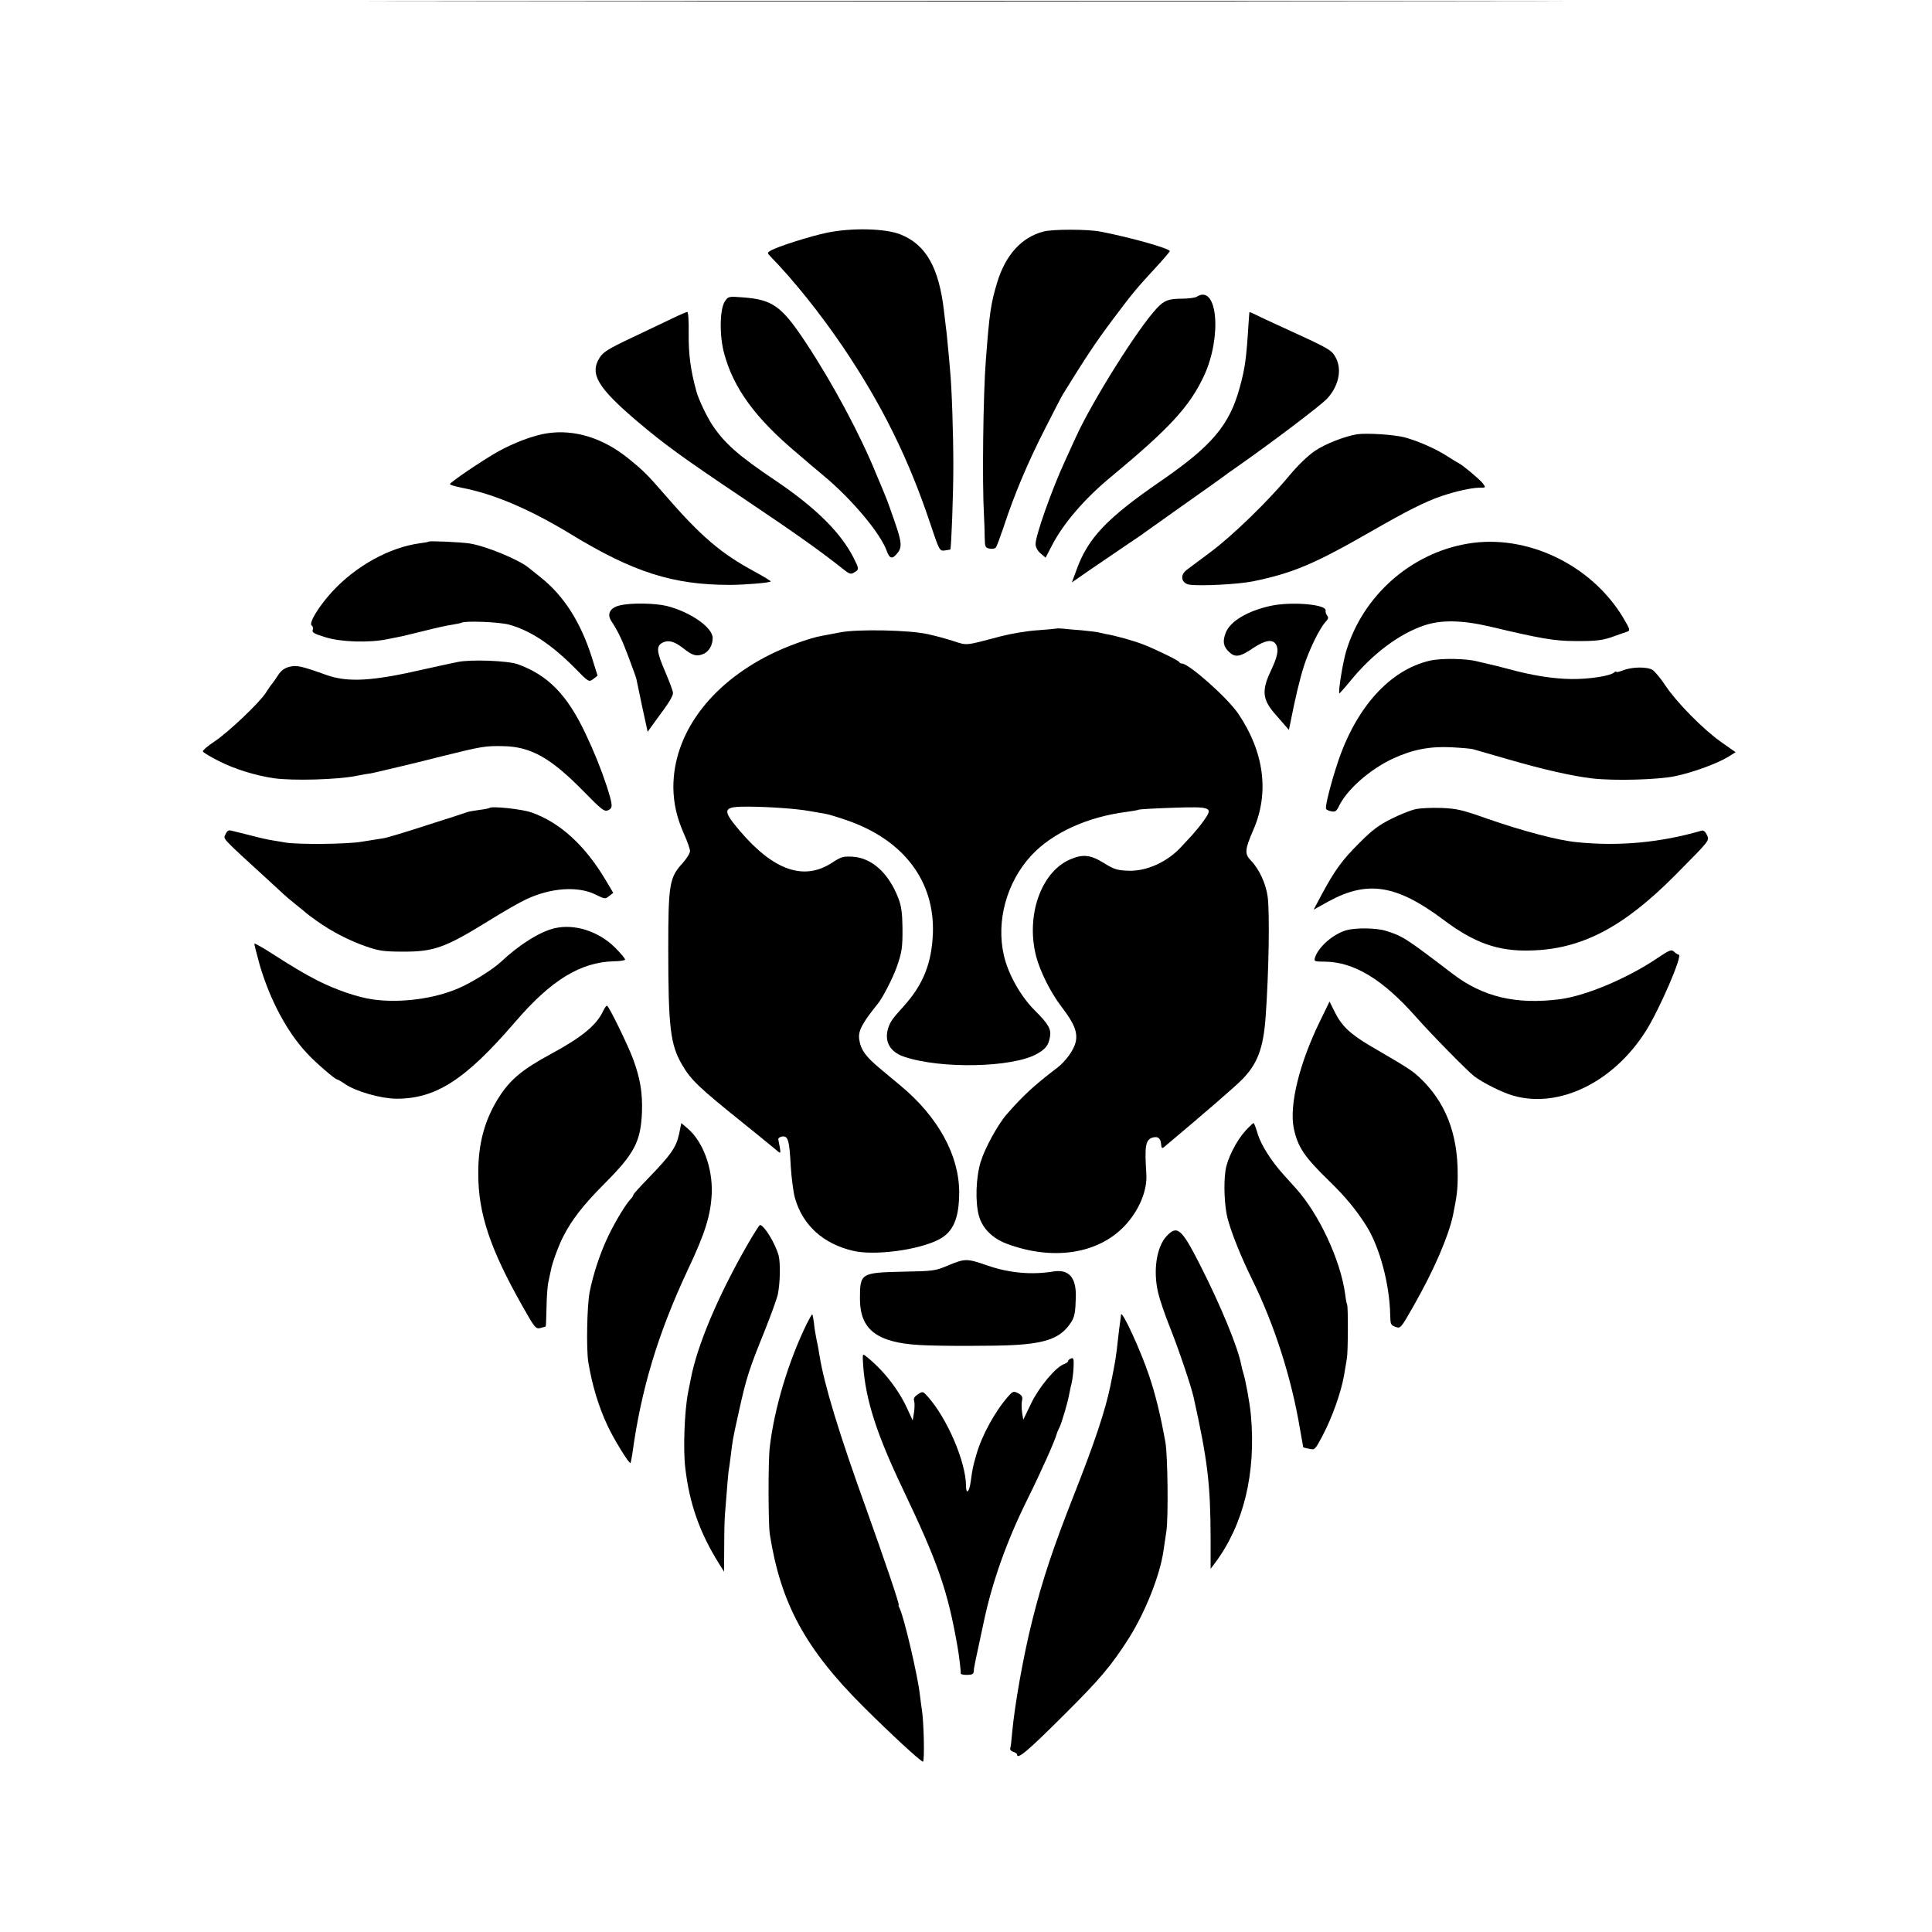
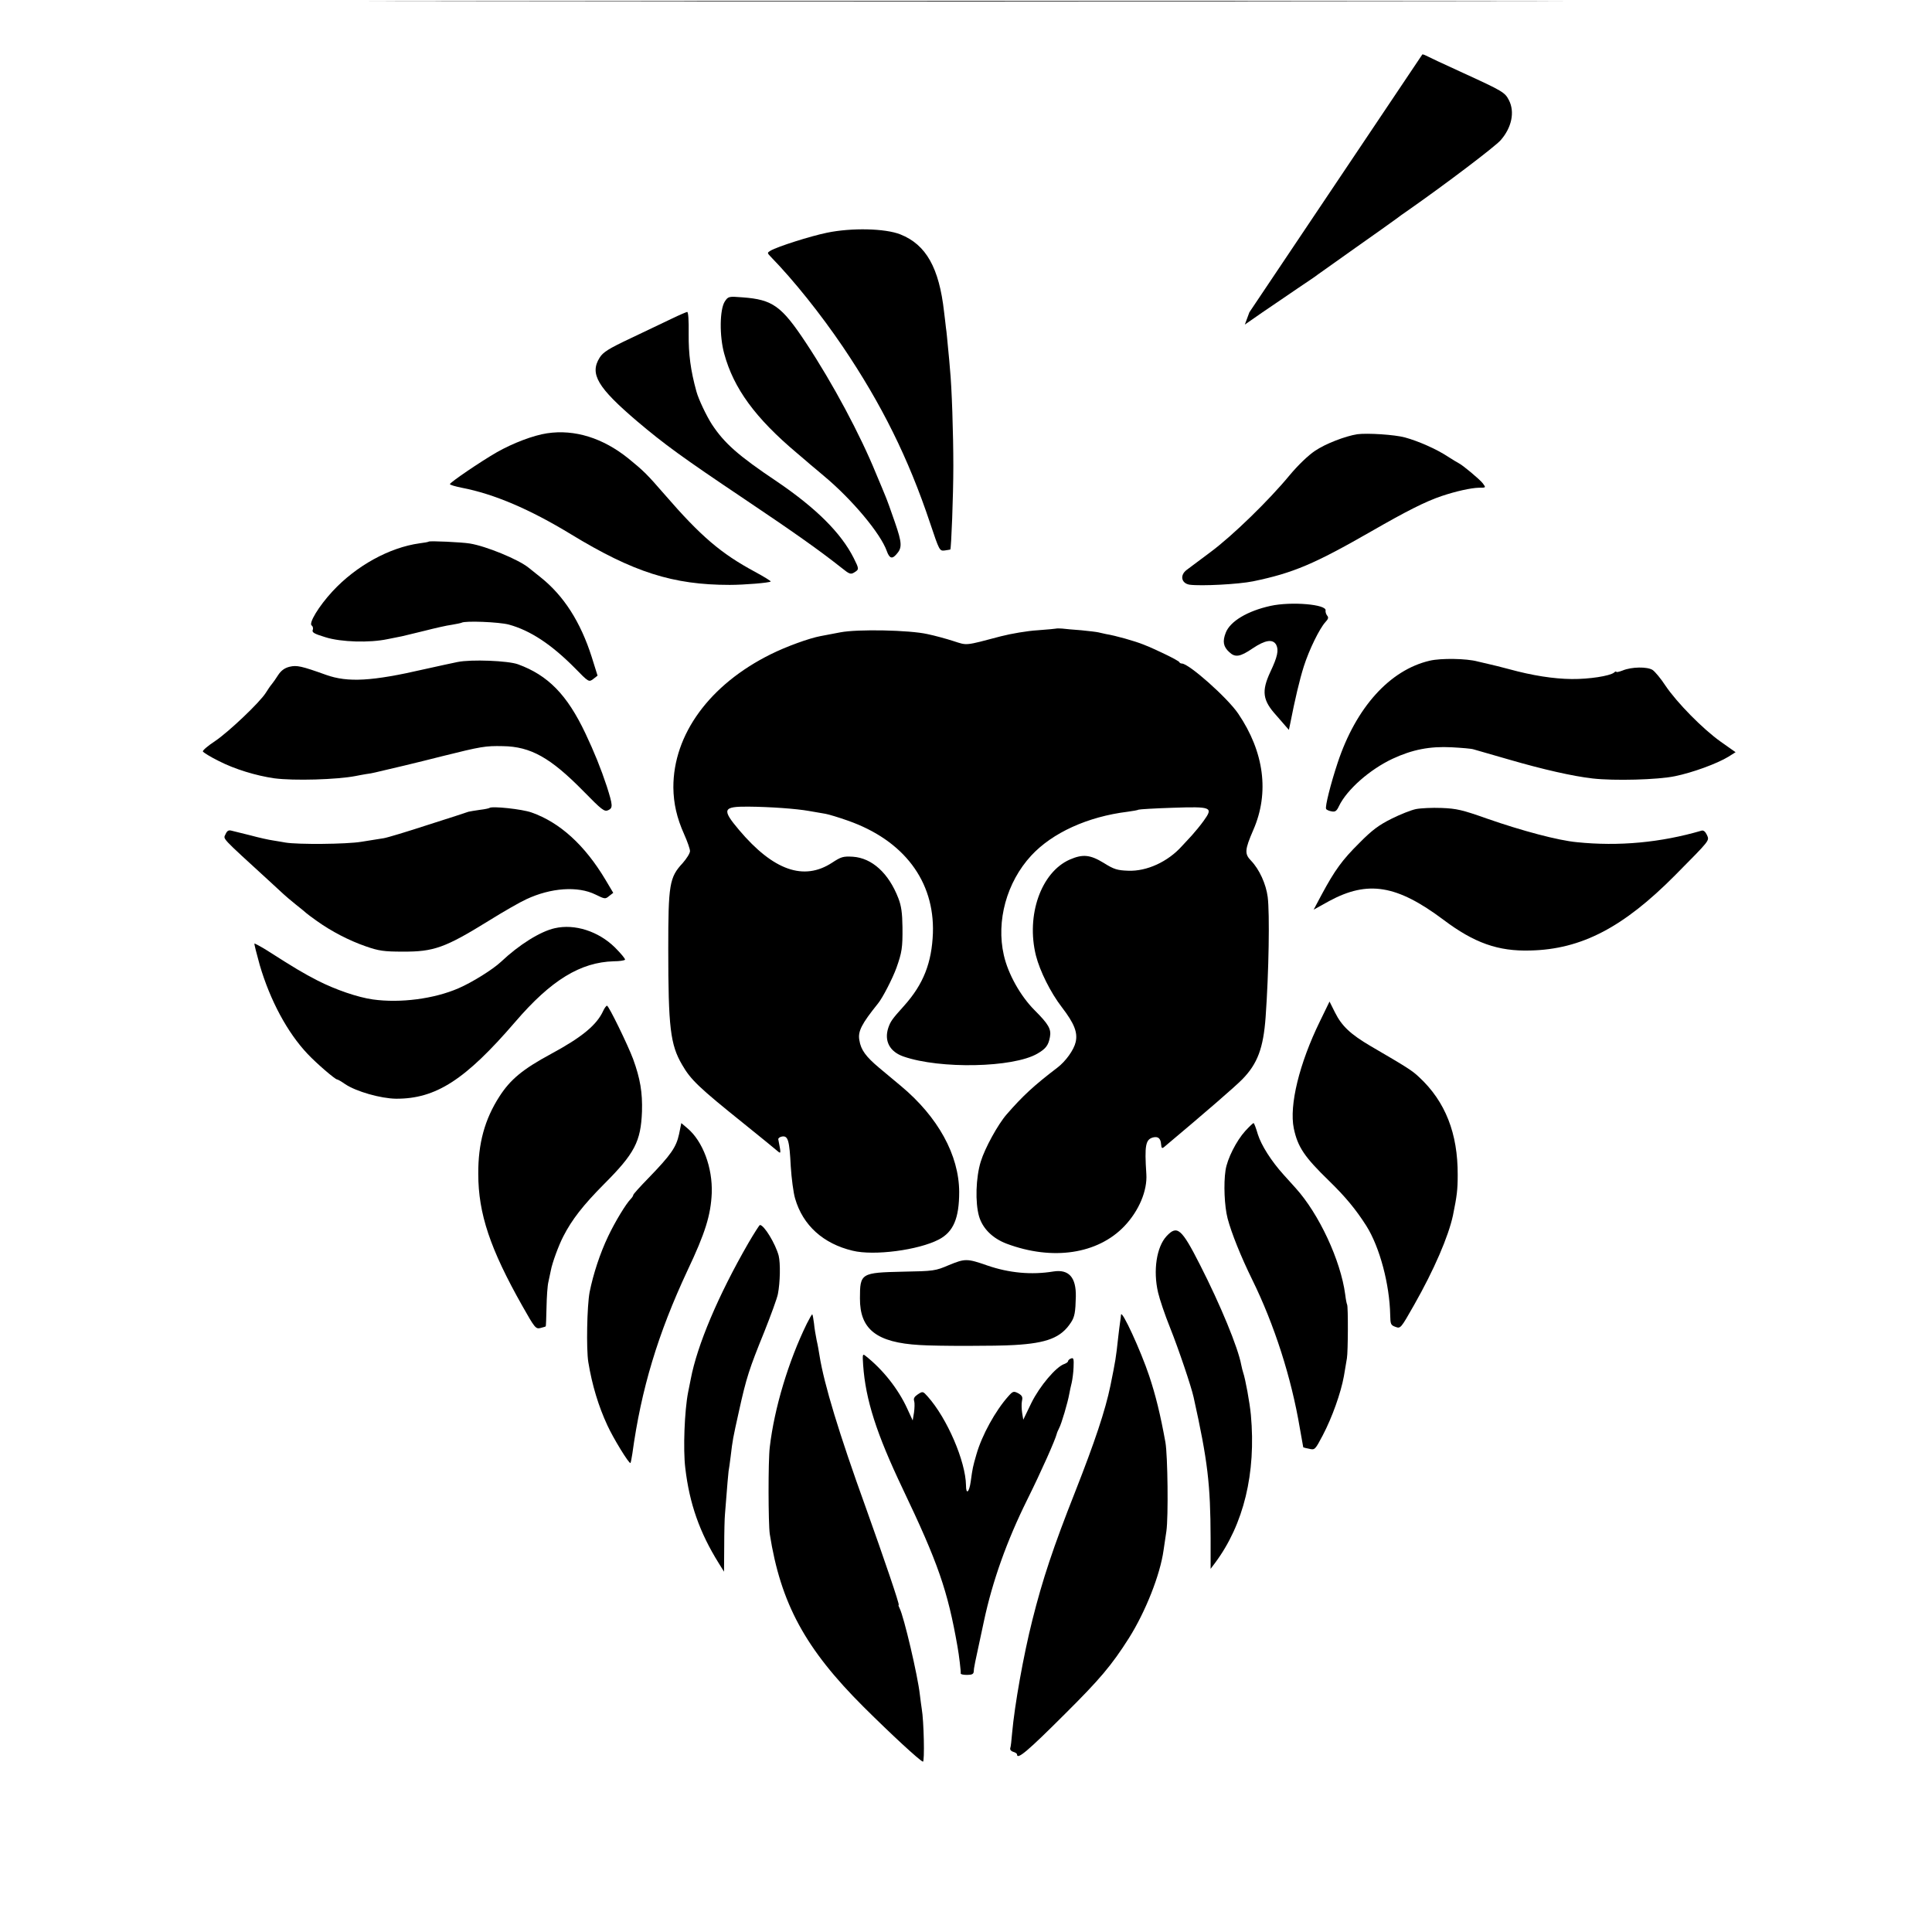
<svg xmlns="http://www.w3.org/2000/svg" version="1.0" width="1022pt" height="1022pt" viewBox="0 0 1022 1022" preserveAspectRatio="xMidYMid meet">
  <g transform="translate(0,1022) scale(0.1,-0.1)" fill="#000000" stroke="none">
    <path d="M2553 10213 c1406 -2 3708 -2 5115 0 1406 1 255 2 -2558 2 -2813 0 -3964 -1 -2557 -2z" />
    <path d="M4375 8989 c-88 -18 -261 -73 -299 -95 -18 -11 -18 -12 0 -31 123 -126 265 -304 383 -478 204 -302 347 -590 461 -932 49 -146 50 -148 77 -145 16 2 29 5 30 5 5 6 16 283 16 442 0 169 -8 418 -18 515 -1 19 -6 69 -10 110 -4 41 -8 89 -11 105 -2 17 -6 55 -10 85 -26 233 -95 356 -231 410 -80 32 -258 36 -388 9z" />
-     <path d="M5519 8995 c-116 -31 -200 -124 -244 -269 -34 -112 -41 -162 -60 -411 -14 -178 -20 -642 -10 -820 2 -38 4 -93 4 -121 1 -47 3 -52 26 -56 14 -3 29 0 33 6 5 6 23 56 42 111 54 166 128 341 217 515 46 91 89 174 96 185 123 199 175 277 262 393 110 146 117 155 228 276 40 43 73 82 75 87 5 13 -206 73 -368 104 -67 13 -254 13 -301 0z" />
-     <path d="M6330 8650 c-8 -5 -43 -10 -78 -10 -69 0 -94 -9 -132 -50 -101 -107 -344 -495 -430 -685 -15 -33 -41 -89 -57 -125 -70 -152 -155 -393 -155 -438 0 -16 10 -35 26 -49 l27 -23 35 67 c60 116 174 248 314 363 305 253 413 369 489 532 97 209 71 489 -39 418z" />
    <path d="M3834 8625 c-27 -42 -29 -182 -3 -276 50 -184 165 -341 385 -526 27 -23 59 -50 70 -60 12 -10 46 -38 75 -63 147 -123 297 -302 330 -395 14 -39 28 -44 51 -17 31 34 30 59 -8 169 -20 59 -43 122 -50 138 -7 17 -29 71 -50 120 -83 204 -228 476 -371 692 -129 195 -176 228 -334 240 -75 6 -77 5 -95 -22z" />
    <path d="M3555 8535 c-38 -18 -136 -65 -216 -103 -121 -57 -149 -75 -167 -104 -54 -86 -11 -158 199 -337 143 -121 239 -191 564 -409 268 -180 398 -272 517 -366 41 -33 48 -36 67 -24 26 16 26 18 -3 76 -67 133 -199 264 -405 404 -206 138 -279 203 -345 303 -29 45 -71 133 -82 174 -31 112 -42 198 -41 304 1 73 -2 117 -8 117 -5 -1 -41 -16 -80 -35z" />
-     <path d="M6609 8568 c0 -2 -2 -25 -4 -53 -12 -193 -18 -238 -47 -345 -54 -198 -146 -308 -418 -495 -286 -197 -385 -301 -446 -471 l-24 -65 92 64 c51 35 136 92 188 128 52 35 100 67 105 72 6 4 96 68 200 142 105 74 201 142 214 152 13 10 43 32 67 48 200 140 457 335 487 369 59 67 76 150 44 212 -21 41 -32 48 -242 144 -99 45 -188 87 -197 92 -10 5 -18 7 -19 6z" />
+     <path d="M6609 8568 l-24 -65 92 64 c51 35 136 92 188 128 52 35 100 67 105 72 6 4 96 68 200 142 105 74 201 142 214 152 13 10 43 32 67 48 200 140 457 335 487 369 59 67 76 150 44 212 -21 41 -32 48 -242 144 -99 45 -188 87 -197 92 -10 5 -18 7 -19 6z" />
    <path d="M2894 7928 c-73 -11 -181 -52 -267 -101 -85 -49 -247 -159 -247 -168 0 -4 28 -12 62 -19 172 -33 361 -114 578 -246 330 -201 540 -268 840 -268 76 0 211 11 217 18 2 2 -35 25 -83 51 -180 97 -286 187 -479 410 -91 105 -109 123 -190 189 -135 109 -285 156 -431 134z" />
    <path d="M7180 7923 c-64 -10 -170 -51 -224 -88 -36 -24 -90 -76 -135 -130 -108 -131 -301 -319 -417 -405 -55 -41 -112 -84 -127 -95 -37 -28 -28 -71 16 -78 60 -8 258 2 336 18 212 44 323 91 628 266 181 104 283 156 369 185 74 25 155 43 197 44 38 0 38 0 21 23 -16 21 -107 97 -128 107 -6 3 -31 18 -56 34 -60 40 -158 83 -228 102 -55 15 -199 24 -252 17z" />
    <path d="M2268 7355 c-2 -2 -23 -6 -48 -9 -160 -22 -336 -119 -461 -254 -73 -79 -128 -170 -110 -181 6 -4 9 -15 5 -24 -4 -13 9 -20 68 -38 83 -26 233 -30 328 -10 30 6 64 13 75 15 11 2 65 16 120 29 55 14 120 29 145 32 24 4 48 9 52 11 18 11 198 4 250 -10 113 -31 224 -104 348 -229 74 -76 75 -76 98 -59 l23 18 -31 99 c-59 185 -148 324 -270 421 -30 24 -60 48 -65 52 -54 43 -223 113 -310 127 -42 7 -212 15 -217 10z" />
-     <path d="M7763 7344 c-301 -51 -554 -276 -642 -569 -18 -60 -43 -215 -36 -223 1 -1 28 29 60 68 115 141 255 246 387 291 90 31 201 29 348 -5 268 -64 345 -77 450 -77 114 -1 149 3 213 27 23 8 50 18 60 21 23 7 22 10 -20 81 -170 278 -511 439 -820 386z" />
-     <path d="M3277 7017 c-50 -12 -67 -45 -44 -81 36 -55 57 -98 92 -192 20 -54 39 -105 41 -114 2 -8 16 -75 31 -148 l29 -133 49 68 c65 87 85 120 85 138 0 9 -18 57 -40 109 -47 109 -50 137 -16 156 31 16 63 8 110 -29 49 -39 71 -45 105 -31 31 12 51 47 51 85 0 55 -116 137 -241 169 -64 16 -194 18 -252 3z" />
    <path d="M6721 7015 c-123 -27 -214 -82 -237 -142 -18 -46 -13 -74 19 -103 31 -29 57 -25 123 20 67 45 107 51 125 19 14 -28 7 -63 -31 -143 -48 -103 -41 -151 32 -231 15 -17 35 -40 46 -53 l20 -23 7 33 c25 128 50 234 72 303 28 88 83 200 114 234 16 17 18 25 9 35 -6 8 -9 20 -8 26 8 33 -181 49 -291 25z" />
    <path d="M5588 6895 c-2 -1 -46 -5 -99 -9 -53 -3 -141 -18 -195 -32 -193 -51 -176 -49 -251 -25 -37 12 -99 29 -138 37 -94 21 -367 27 -460 9 -38 -7 -86 -16 -105 -20 -59 -11 -181 -55 -263 -96 -323 -160 -516 -424 -515 -705 1 -84 18 -160 57 -247 17 -38 31 -78 31 -89 0 -12 -18 -40 -39 -64 -70 -75 -76 -113 -76 -454 0 -415 11 -506 73 -612 46 -80 88 -120 327 -312 88 -71 168 -136 178 -145 19 -16 19 -14 4 62 -1 6 8 13 20 15 32 5 39 -21 46 -158 4 -63 14 -140 23 -170 41 -142 149 -239 304 -276 113 -28 348 3 456 59 77 40 108 112 108 252 -1 195 -112 397 -309 561 -28 23 -79 66 -115 96 -69 58 -96 94 -104 145 -9 47 12 87 98 194 25 30 78 134 98 189 29 82 33 106 32 215 -1 76 -6 113 -22 154 -51 132 -139 212 -240 219 -52 3 -62 0 -111 -32 -149 -97 -310 -41 -491 173 -93 110 -87 125 48 124 117 -1 255 -11 322 -23 30 -5 69 -12 87 -15 17 -3 70 -19 118 -36 296 -104 459 -320 450 -595 -6 -157 -50 -270 -152 -384 -65 -72 -72 -83 -84 -117 -23 -70 8 -127 81 -152 193 -67 579 -59 707 15 45 26 59 44 67 88 8 42 -7 68 -81 142 -75 75 -141 193 -163 292 -41 180 15 385 145 526 112 121 299 206 510 232 28 4 53 8 58 11 4 2 85 7 180 10 207 7 216 3 165 -68 -17 -24 -46 -59 -64 -79 -18 -19 -41 -44 -51 -55 -75 -84 -187 -135 -285 -131 -57 2 -75 7 -129 41 -72 44 -111 48 -180 18 -152 -67 -232 -295 -179 -508 21 -82 77 -195 137 -273 66 -86 85 -134 73 -185 -9 -40 -52 -101 -97 -135 -123 -94 -181 -147 -268 -247 -46 -53 -115 -178 -137 -250 -26 -84 -30 -216 -9 -289 19 -65 72 -117 146 -145 243 -91 482 -55 623 93 77 81 122 188 116 276 -10 151 -4 182 35 193 27 7 41 -5 43 -36 2 -22 5 -24 18 -13 218 183 375 319 412 357 80 82 111 164 123 329 17 238 22 547 11 635 -9 69 -44 146 -88 192 -35 36 -34 57 12 163 86 197 57 413 -80 615 -57 84 -261 265 -298 265 -6 0 -12 3 -14 8 -4 8 -117 64 -188 92 -47 19 -150 48 -200 56 -14 3 -32 7 -40 9 -8 2 -49 7 -90 11 -41 3 -87 7 -102 9 -15 1 -29 1 -30 0z" />
    <path d="M7563 6725 c-211 -49 -390 -247 -487 -540 -36 -108 -68 -234 -61 -244 2 -5 16 -11 29 -13 19 -4 27 2 39 28 42 87 162 193 283 250 105 49 198 67 313 61 53 -3 105 -7 116 -11 11 -3 97 -28 191 -55 176 -51 333 -87 439 -99 113 -13 345 -7 435 12 94 19 224 67 283 103 l38 24 -78 55 c-96 68 -233 208 -293 297 -24 37 -55 74 -68 83 -28 18 -111 17 -159 -3 -18 -7 -33 -10 -33 -7 0 4 -6 2 -12 -4 -23 -18 -132 -35 -224 -34 -95 1 -207 18 -334 53 -41 11 -86 22 -100 25 -14 3 -43 10 -64 15 -59 16 -194 18 -253 4z" />
    <path d="M2420 6718 c-25 -5 -103 -22 -175 -38 -277 -64 -405 -71 -520 -30 -131 47 -155 52 -193 43 -25 -6 -44 -19 -60 -43 -12 -19 -28 -42 -35 -50 -7 -8 -21 -29 -31 -45 -33 -52 -198 -208 -268 -255 -38 -25 -66 -49 -65 -55 2 -5 40 -29 85 -51 84 -43 196 -77 292 -91 105 -14 333 -7 431 12 13 3 38 7 54 10 17 2 39 6 50 9 78 18 214 50 355 86 205 51 227 55 320 53 147 -2 252 -61 425 -237 99 -101 112 -111 132 -102 26 12 25 25 -7 126 -31 94 -67 183 -113 280 -97 205 -198 308 -357 366 -52 19 -248 27 -320 12z" />
    <path d="M2589 5946 c-2 -2 -25 -7 -51 -10 -26 -4 -53 -8 -60 -10 -7 -3 -103 -34 -213 -69 -110 -36 -216 -68 -235 -71 -19 -3 -73 -12 -119 -19 -78 -13 -336 -15 -401 -4 -14 3 -43 7 -65 11 -22 3 -76 15 -120 27 -44 11 -89 22 -101 25 -15 4 -23 -1 -31 -19 -12 -27 -29 -9 231 -247 33 -30 67 -62 76 -70 8 -8 38 -33 65 -55 28 -22 52 -42 55 -45 3 -3 28 -22 55 -41 78 -56 173 -105 260 -135 68 -24 97 -28 195 -28 164 -1 224 20 455 163 77 48 166 99 199 114 130 61 273 71 366 25 49 -24 52 -25 72 -8 l22 17 -41 69 c-110 184 -241 303 -391 356 -50 18 -211 35 -223 24z" />
    <path d="M7490 5940 c-25 -5 -83 -28 -129 -51 -66 -33 -102 -59 -170 -128 -91 -90 -130 -144 -200 -274 l-42 -79 83 46 c204 110 357 85 603 -99 163 -123 290 -168 460 -163 270 6 492 122 765 397 190 192 183 183 169 215 -8 17 -18 25 -28 22 -215 -63 -438 -84 -660 -61 -98 9 -290 60 -476 125 -130 46 -160 53 -240 56 -49 2 -110 -1 -135 -6z" />
    <path d="M2935 5310 c-77 -17 -190 -88 -285 -178 -44 -41 -153 -109 -225 -140 -129 -56 -308 -79 -452 -59 -80 11 -199 52 -293 100 -79 41 -113 61 -270 161 -34 21 -63 36 -64 35 -2 -2 11 -53 28 -114 55 -187 146 -357 253 -470 48 -51 146 -135 156 -135 4 0 23 -11 43 -25 58 -39 188 -76 269 -77 211 -1 367 100 631 407 189 220 344 315 521 320 29 0 55 4 59 8 4 3 -21 33 -54 66 -87 85 -212 125 -317 101z" />
-     <path d="M7121 5299 c-70 -21 -147 -88 -165 -145 -6 -19 -2 -21 51 -21 155 -1 307 -93 483 -292 83 -94 272 -286 308 -314 46 -35 148 -86 207 -103 242 -69 528 70 700 340 72 113 199 406 175 406 -4 0 -16 7 -24 15 -14 14 -23 11 -91 -35 -158 -106 -376 -198 -515 -216 -230 -29 -405 12 -565 134 -246 188 -266 201 -354 228 -52 16 -159 17 -210 3z" />
    <path d="M6982 4817 c-109 -223 -163 -444 -138 -566 21 -99 56 -151 188 -279 85 -83 140 -149 196 -237 71 -113 123 -310 126 -472 1 -48 3 -53 28 -62 27 -10 28 -8 99 117 105 185 181 361 205 473 21 103 25 135 25 214 1 219 -65 388 -204 517 -38 36 -64 52 -256 164 -107 63 -153 106 -189 178 l-29 58 -51 -105z" />
    <path d="M3191 4873 c-34 -75 -113 -140 -276 -228 -150 -81 -215 -135 -273 -225 -78 -121 -113 -249 -112 -410 0 -210 63 -397 233 -698 66 -117 71 -123 96 -117 14 4 27 7 28 9 1 1 3 46 4 100 1 54 5 115 10 135 4 20 10 47 13 61 7 39 41 132 66 180 45 88 104 164 215 276 162 162 195 225 201 384 3 100 -9 174 -47 278 -28 75 -129 282 -138 282 -4 0 -13 -12 -20 -27z" />
    <path d="M3592 4220 c-15 -69 -43 -109 -161 -231 -45 -46 -81 -86 -81 -90 0 -4 -6 -14 -14 -22 -24 -24 -82 -119 -119 -197 -43 -90 -79 -200 -98 -295 -14 -74 -18 -302 -7 -370 20 -122 54 -234 101 -335 31 -68 115 -205 122 -199 2 2 6 24 10 49 47 343 135 634 292 970 94 198 123 293 128 408 5 135 -47 275 -129 344 l-32 27 -12 -59z" />
    <path d="M6587 4237 c-47 -52 -95 -147 -104 -207 -11 -72 -6 -191 11 -256 20 -76 70 -201 130 -323 117 -238 207 -518 252 -786 10 -55 18 -101 18 -101 1 -1 15 -5 32 -8 29 -7 31 -5 71 71 50 95 96 225 112 313 6 36 13 79 16 95 6 34 7 274 1 284 -2 3 -7 27 -10 53 -24 181 -139 427 -262 563 -20 22 -49 54 -64 71 -66 73 -118 156 -136 213 -10 34 -20 61 -23 60 -3 0 -23 -19 -44 -42z" />
    <path d="M3958 3643 c-159 -276 -270 -539 -304 -718 -2 -11 -8 -42 -14 -70 -19 -97 -27 -301 -15 -400 22 -189 76 -342 177 -504 l28 -45 1 135 c0 73 2 150 4 169 13 166 17 212 19 227 2 10 7 45 11 78 11 92 11 91 44 240 39 177 54 223 134 420 35 88 68 178 72 200 12 61 14 162 4 203 -17 63 -77 162 -99 162 -3 0 -31 -44 -62 -97z" />
    <path d="M6171 3681 c-53 -57 -72 -182 -45 -298 8 -35 36 -118 63 -185 46 -115 113 -314 125 -369 75 -338 89 -460 90 -746 l0 -162 24 32 c151 203 217 474 189 782 -6 65 -29 190 -41 225 -3 8 -7 26 -10 40 -17 92 -110 317 -218 529 -98 193 -121 212 -177 152z" />
    <path d="M5020 3528 c-72 -31 -81 -32 -243 -35 -223 -5 -228 -8 -228 -141 -1 -164 88 -234 316 -247 88 -6 407 -6 500 0 174 10 248 39 300 119 20 30 24 55 26 137 2 102 -37 146 -119 133 -116 -19 -234 -8 -350 32 -106 37 -117 37 -202 2z" />
    <path d="M5930 3265 c-1 -11 -3 -29 -5 -40 -2 -11 -6 -47 -10 -80 -12 -111 -14 -121 -41 -255 -27 -131 -83 -298 -186 -560 -117 -296 -173 -465 -227 -680 -47 -186 -94 -451 -107 -597 -3 -37 -7 -74 -10 -81 -2 -8 5 -16 16 -19 11 -3 20 -9 20 -14 0 -30 57 18 255 216 183 182 245 255 337 400 87 138 165 334 183 464 2 14 9 60 15 101 11 75 7 401 -5 470 -27 149 -52 250 -86 352 -44 132 -146 354 -149 323z" />
    <path d="M4268 3218 c-97 -198 -172 -447 -196 -653 -9 -73 -8 -405 0 -460 58 -368 188 -607 497 -915 146 -145 294 -282 313 -289 10 -3 5 217 -6 279 -2 14 -7 48 -10 75 -11 101 -85 415 -107 457 -5 10 -8 18 -5 18 6 0 -76 241 -174 515 -141 390 -221 653 -245 805 -3 19 -9 55 -15 80 -5 25 -12 65 -14 89 -3 24 -7 46 -9 48 -2 2 -15 -21 -29 -49z" />
    <path d="M4566 2998 c13 -183 70 -361 209 -653 187 -392 238 -538 290 -835 8 -43 19 -136 17 -142 -1 -5 14 -8 33 -8 26 0 35 4 36 18 1 21 1 22 54 267 45 211 121 424 228 640 77 155 149 318 157 350 1 6 7 19 12 29 13 23 47 140 54 181 3 17 9 44 13 60 4 17 9 54 10 82 2 45 0 52 -13 47 -9 -3 -16 -10 -16 -14 0 -5 -9 -11 -19 -15 -44 -14 -131 -117 -175 -206 l-43 -89 -6 36 c-3 20 -4 48 -1 63 5 21 1 29 -20 41 -24 12 -28 11 -52 -16 -68 -76 -140 -206 -169 -308 -19 -66 -20 -71 -30 -143 -8 -58 -25 -72 -25 -20 -2 127 -100 355 -203 470 -25 28 -26 28 -52 11 -18 -12 -24 -22 -19 -36 3 -10 2 -38 -1 -60 l-7 -42 -29 63 c-47 103 -129 207 -221 279 -15 12 -16 8 -12 -50z" />
  </g>
</svg>